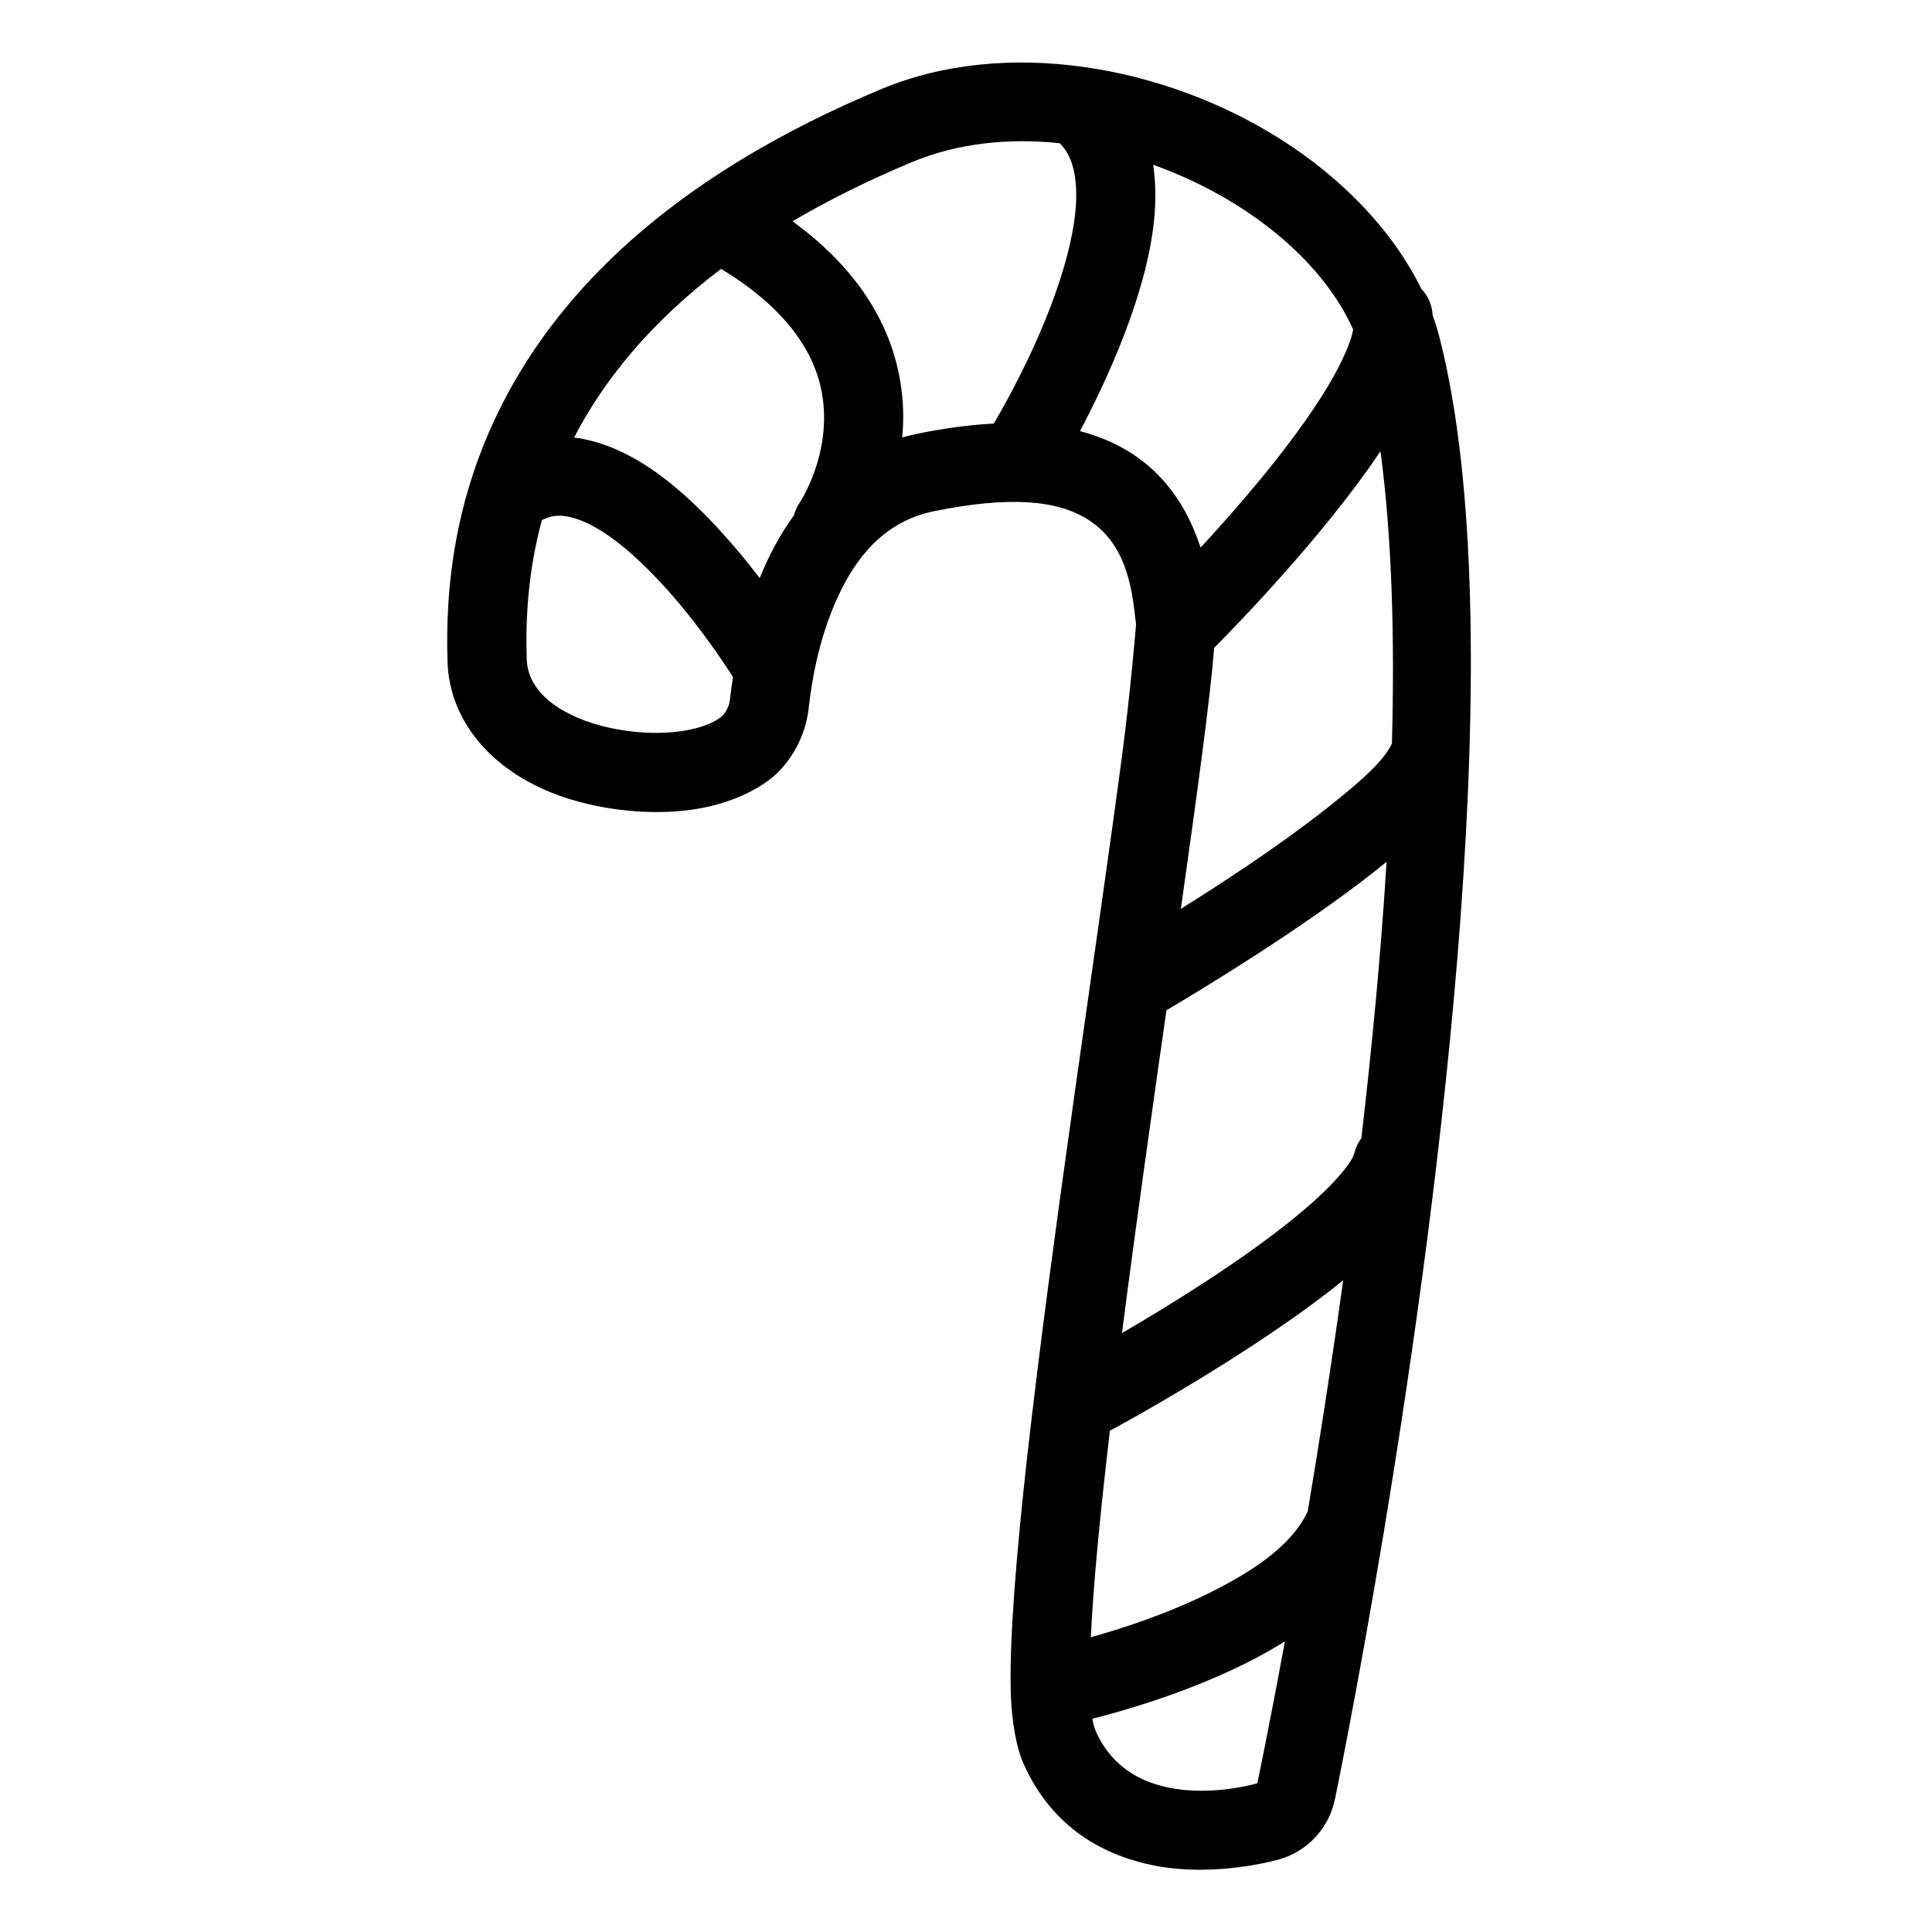
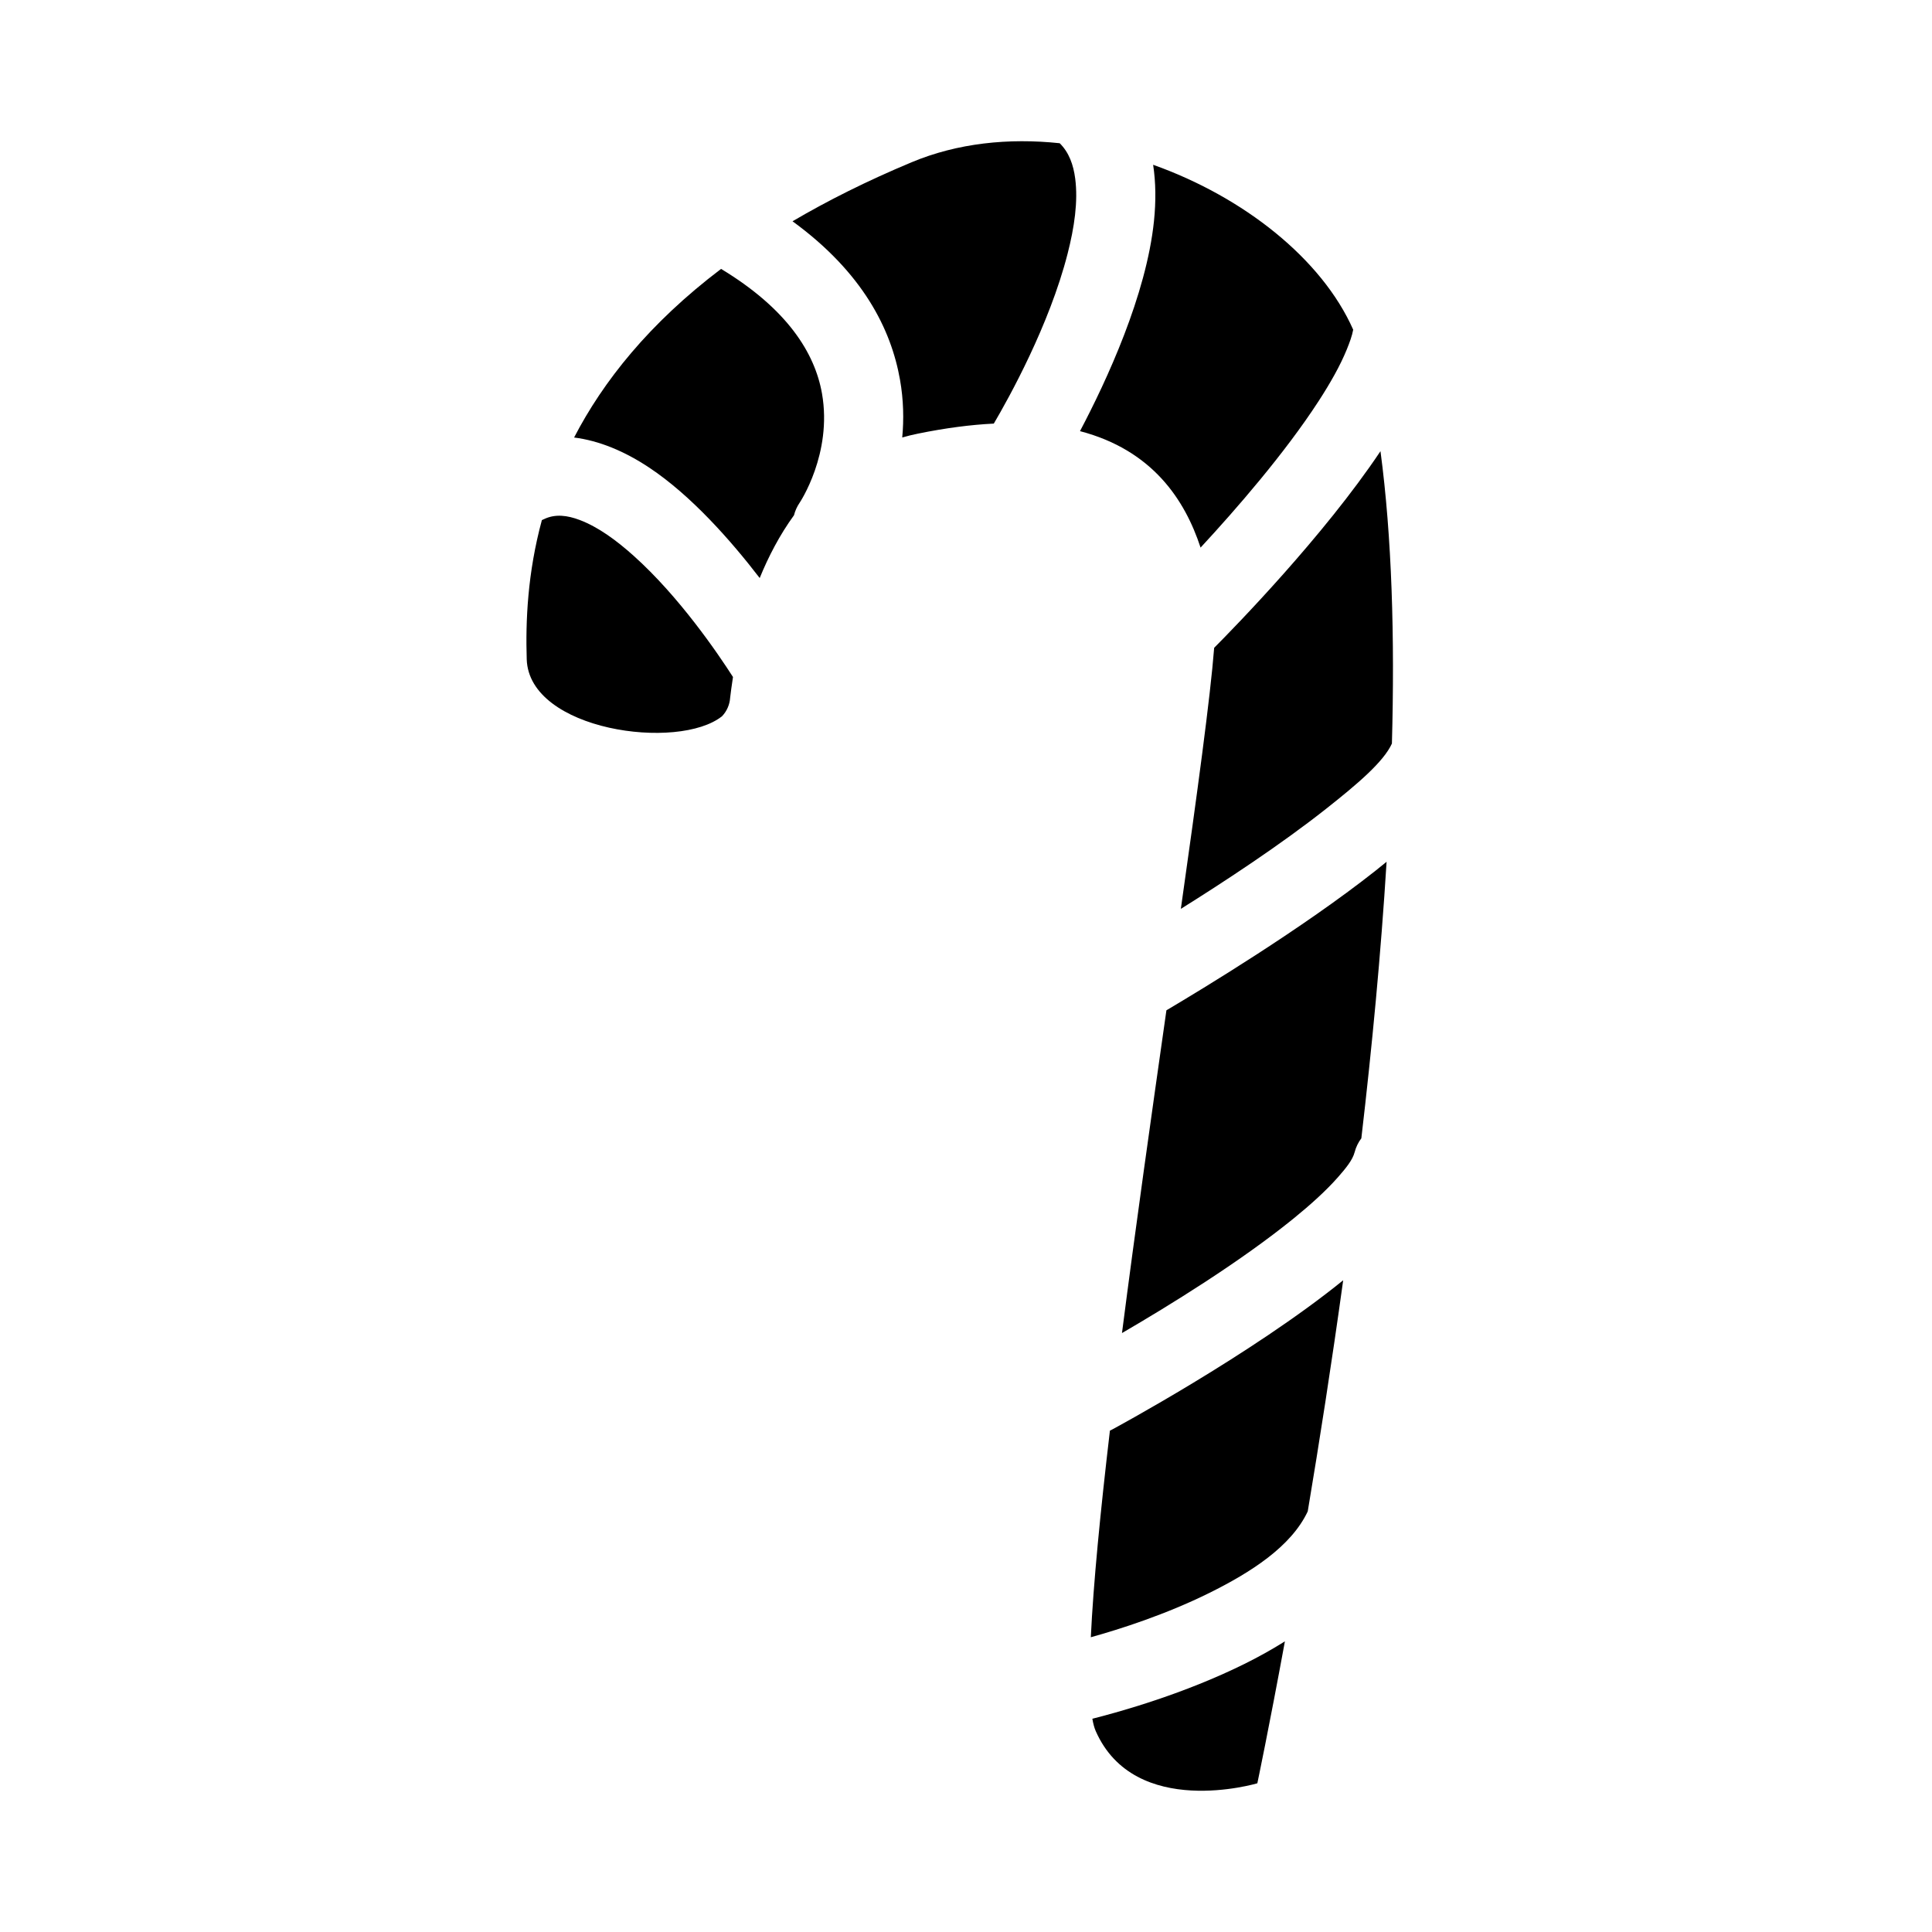
<svg xmlns="http://www.w3.org/2000/svg" fill="#000000" width="800px" height="800px" version="1.1" viewBox="144 144 512 512">
-   <path d="m510.59 550.8c0.145-0.574 0.242-1.156 0.285-1.734 14.754-89.02 34.234-238.36 14.668-315.41-0.52-2.043-1.148-4.066-1.879-6.086-0.023-0.27-0.043-0.535-0.07-0.797-0.266-2.426-1.332-4.566-2.91-6.188-7.445-15.195-20.742-29.273-37.652-39.906-30.637-19.266-72.438-26.883-105.55-13.039-53.629 22.426-82.043 51.004-97.375 77.863-16.086 28.184-18.098 55.137-17.504 73.895 0.496 15.516 11.484 28.641 28.785 35.141 10.605 3.981 23.41 5.438 34.043 4.281 9.723-1.062 17.859-4.438 23.145-8.715 0.746-0.602 1.449-1.254 2.106-1.949 4.434-4.727 7.148-10.797 7.715-17.242 0.562-4.574 2.113-16.836 7.711-28.887 4.504-9.699 11.824-19.773 25.352-22.535 19.977-4.078 32.891-3.035 41.172 2.387 10.676 6.992 11.516 20.023 12.434 27.582-0.102 1.285-1.492 17.902-3.606 34.016-6.254 47.562-18.656 127.84-25.223 186.4-2.941 26.234-4.684 48.301-4.391 61.719 0.199 9.324 1.723 15.973 3.305 19.578 7.406 16.836 20.891 24.469 34.695 27.203 16.609 3.289 33.371-1.676 33.371-1.676 7.367-2.203 12.941-8.254 14.531-15.773 0 0 5.856-28.133 12.844-70.129zm-26.078 28.176c-3.441 2.164-7.043 4.16-10.715 5.981-15.898 7.879-32.738 12.621-40.312 14.527 0.234 1.34 0.523 2.43 0.883 3.242 10.359 23.566 42.84 13.863 42.84 13.863s3.016-14.289 7.305-37.613zm15.445-95.688c-24.281 19.691-61.215 39.543-61.215 39.543-0.203 0.105-0.398 0.207-0.602 0.297-2.519 21.422-4.383 40.48-5.062 54.758 7.711-2.144 19.836-6.008 31.398-11.738 10.938-5.422 21.707-12.262 26.09-21.625 3.07-18.285 6.328-39.094 9.391-61.234zm11.504-110.91c-0.973 0.801-1.965 1.602-2.973 2.402-19.438 15.359-46.141 31.5-55.375 36.961-3.953 27.75-8.203 57.711-11.777 85.535 12.293-7.152 31.234-18.789 45.504-30.383 4.562-3.707 8.629-7.391 11.734-10.918 2.141-2.434 3.883-4.578 4.422-6.644 0.359-1.371 0.969-2.606 1.773-3.664 2.82-24.117 5.195-48.98 6.691-73.289zm-1.621-108.81c-15.035 22.512-38.816 46.824-44.074 52.109-1.012 13.059-4.488 38.543-8.828 69.18 11.457-7.16 26.461-17.008 38.531-26.547 8.223-6.492 15.23-12.438 17.402-17.266 0.77-28.16 0.004-54.734-3.031-77.477zm-171.59 59.844c-4.117-6.418-14.273-21.32-26.32-32.117-4.59-4.117-9.422-7.652-14.328-9.504-3.203-1.203-6.414-1.672-9.438-0.211-0.184 0.09-0.371 0.176-0.559 0.254-3.824 14.074-4.332 26.867-4.016 36.887 0.605 18.941 40.289 24.352 51.793 15.055 1.254-1.336 2-3.062 2.117-4.891 0.156-1.281 0.387-3.156 0.75-5.473zm-3.156-108.15c-19.078 14.449-31.254 29.832-38.953 44.684 6.656 0.832 13.406 3.652 19.93 7.992 11.066 7.356 21.523 19.184 29.258 29.246 2.297-5.633 5.258-11.363 9.09-16.641 0.289-1.145 0.781-2.266 1.484-3.297 0 0 8.742-12.988 5.934-28.965-1.898-10.77-9.242-22.438-26.742-33.02zm114.5-27.594c0.711 4.68 0.762 9.688 0.223 14.898-2.019 19.613-12.523 42.27-19.609 55.691 19.273 5.047 27.828 18.293 31.957 30.863 9.406-10.156 22.289-24.965 31.281-38.82 3.094-4.769 5.719-9.402 7.453-13.652 0.777-1.91 1.426-3.676 1.711-5.277-8.297-18.77-29.047-35.172-53.016-43.703zm-24.766-5.711c-13.523-1.434-27.086-0.043-39.238 5.043-11.824 4.941-22.293 10.188-31.562 15.641 18.676 13.605 26.137 28.664 28.484 42.004 0.949 5.371 1.035 10.523 0.59 15.293 1.355-0.391 2.742-0.734 4.168-1.02 7.379-1.508 14.051-2.363 20.098-2.66 4.016-6.828 14.715-26.078 19.555-45.016 1.785-6.961 2.809-13.863 2.016-19.926-0.473-3.633-1.633-6.922-4.109-9.359z" fill-rule="evenodd" />
+   <path d="m510.59 550.8zm-26.078 28.176c-3.441 2.164-7.043 4.16-10.715 5.981-15.898 7.879-32.738 12.621-40.312 14.527 0.234 1.34 0.523 2.43 0.883 3.242 10.359 23.566 42.84 13.863 42.84 13.863s3.016-14.289 7.305-37.613zm15.445-95.688c-24.281 19.691-61.215 39.543-61.215 39.543-0.203 0.105-0.398 0.207-0.602 0.297-2.519 21.422-4.383 40.48-5.062 54.758 7.711-2.144 19.836-6.008 31.398-11.738 10.938-5.422 21.707-12.262 26.09-21.625 3.07-18.285 6.328-39.094 9.391-61.234zm11.504-110.91c-0.973 0.801-1.965 1.602-2.973 2.402-19.438 15.359-46.141 31.5-55.375 36.961-3.953 27.75-8.203 57.711-11.777 85.535 12.293-7.152 31.234-18.789 45.504-30.383 4.562-3.707 8.629-7.391 11.734-10.918 2.141-2.434 3.883-4.578 4.422-6.644 0.359-1.371 0.969-2.606 1.773-3.664 2.82-24.117 5.195-48.98 6.691-73.289zm-1.621-108.81c-15.035 22.512-38.816 46.824-44.074 52.109-1.012 13.059-4.488 38.543-8.828 69.18 11.457-7.16 26.461-17.008 38.531-26.547 8.223-6.492 15.23-12.438 17.402-17.266 0.77-28.16 0.004-54.734-3.031-77.477zm-171.59 59.844c-4.117-6.418-14.273-21.32-26.32-32.117-4.59-4.117-9.422-7.652-14.328-9.504-3.203-1.203-6.414-1.672-9.438-0.211-0.184 0.09-0.371 0.176-0.559 0.254-3.824 14.074-4.332 26.867-4.016 36.887 0.605 18.941 40.289 24.352 51.793 15.055 1.254-1.336 2-3.062 2.117-4.891 0.156-1.281 0.387-3.156 0.75-5.473zm-3.156-108.15c-19.078 14.449-31.254 29.832-38.953 44.684 6.656 0.832 13.406 3.652 19.93 7.992 11.066 7.356 21.523 19.184 29.258 29.246 2.297-5.633 5.258-11.363 9.09-16.641 0.289-1.145 0.781-2.266 1.484-3.297 0 0 8.742-12.988 5.934-28.965-1.898-10.77-9.242-22.438-26.742-33.02zm114.5-27.594c0.711 4.68 0.762 9.688 0.223 14.898-2.019 19.613-12.523 42.27-19.609 55.691 19.273 5.047 27.828 18.293 31.957 30.863 9.406-10.156 22.289-24.965 31.281-38.82 3.094-4.769 5.719-9.402 7.453-13.652 0.777-1.91 1.426-3.676 1.711-5.277-8.297-18.77-29.047-35.172-53.016-43.703zm-24.766-5.711c-13.523-1.434-27.086-0.043-39.238 5.043-11.824 4.941-22.293 10.188-31.562 15.641 18.676 13.605 26.137 28.664 28.484 42.004 0.949 5.371 1.035 10.523 0.59 15.293 1.355-0.391 2.742-0.734 4.168-1.02 7.379-1.508 14.051-2.363 20.098-2.66 4.016-6.828 14.715-26.078 19.555-45.016 1.785-6.961 2.809-13.863 2.016-19.926-0.473-3.633-1.633-6.922-4.109-9.359z" fill-rule="evenodd" />
</svg>